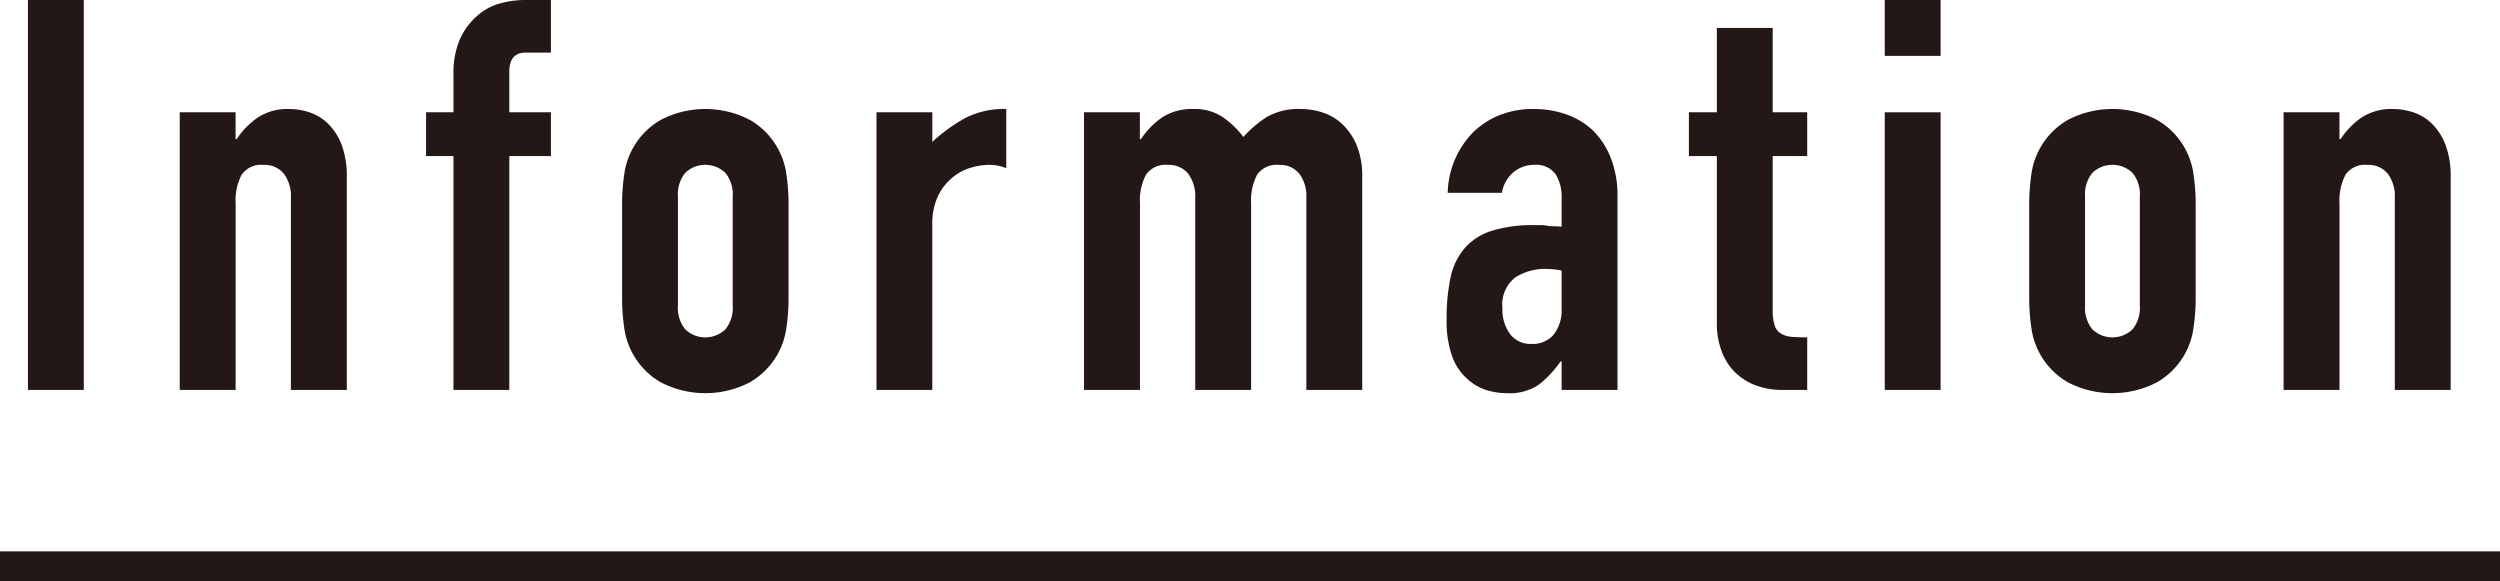
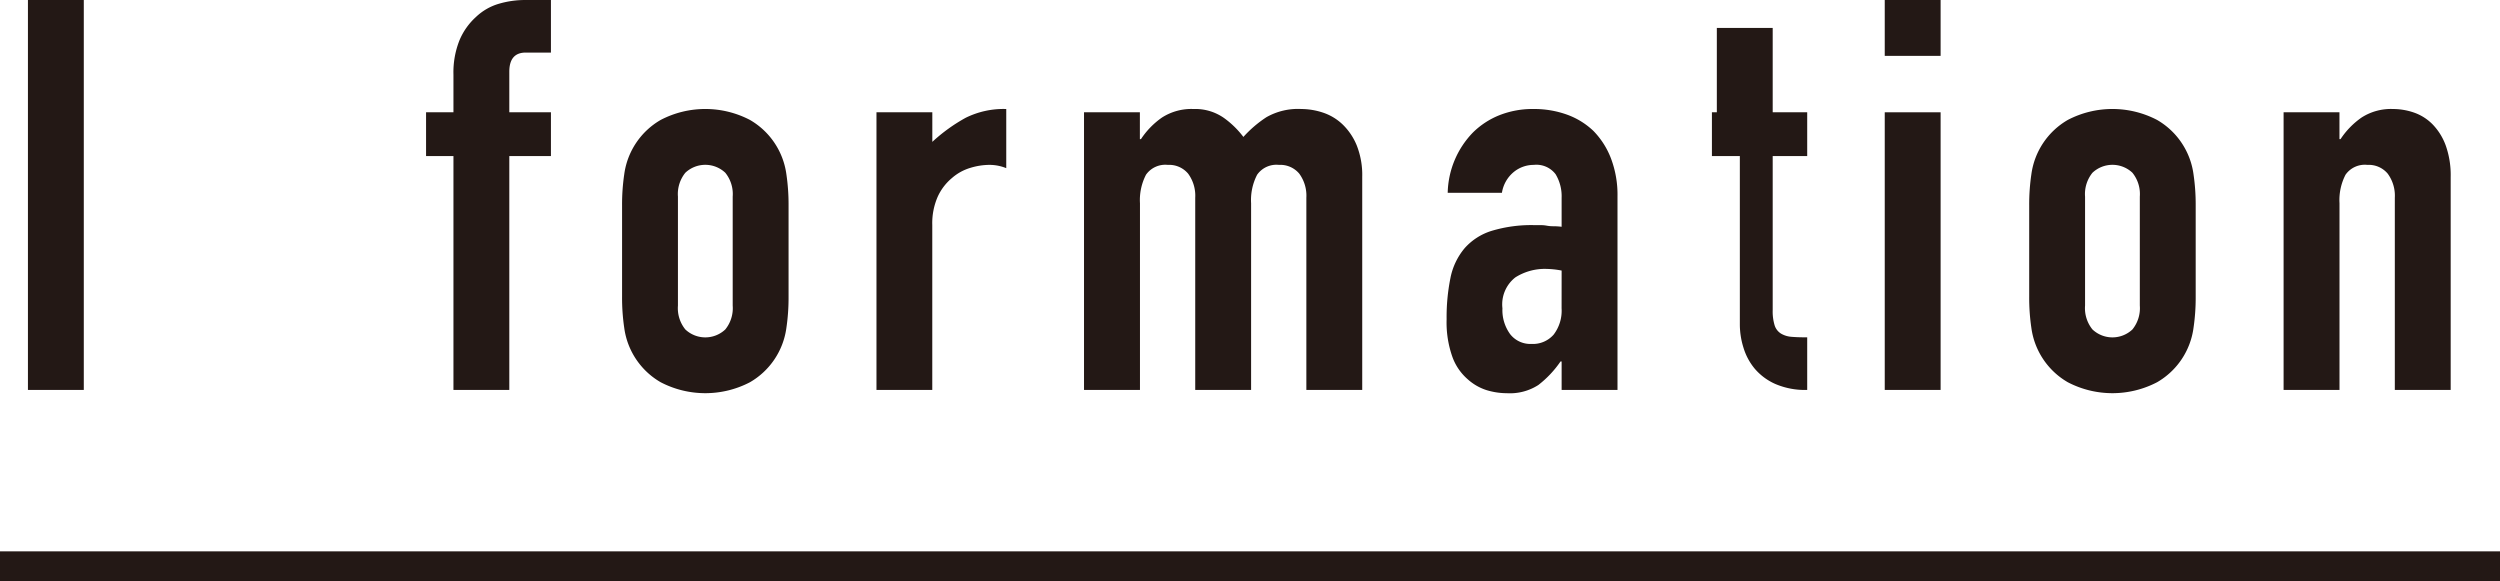
<svg xmlns="http://www.w3.org/2000/svg" width="251.577" height="58.483" viewBox="0 0 251.577 58.483">
  <defs>
    <style>.a{fill:none;stroke:#231815;stroke-miterlimit:10;stroke-width:3px;}.b{fill:#231815;}</style>
  </defs>
  <title>information_ttl</title>
  <line class="a" y1="56.983" x2="251.577" y2="56.983" />
  <path class="b" d="M2.811,39.239V0H8.432V39.239Z" />
-   <path class="b" d="M18.087,39.239V11.3h5.621V14h.111a8,8,0,0,1,2.121-2.177,5.47,5.47,0,0,1,3.169-.853,6.464,6.464,0,0,1,2.095.357,4.868,4.868,0,0,1,1.874,1.186A5.988,5.988,0,0,1,34.4,14.632a8.889,8.889,0,0,1,.5,3.169V39.239H29.275V19.9a3.749,3.749,0,0,0-.717-2.426,2.478,2.478,0,0,0-2.039-.881,2.368,2.368,0,0,0-2.2.992,5.531,5.531,0,0,0-.607,2.865V39.239Z" />
  <path class="b" d="M45.631,39.239V15.706H42.875V11.3h2.756V7.5a8.692,8.692,0,0,1,.606-3.444,6.589,6.589,0,0,1,1.654-2.343A5.637,5.637,0,0,1,50.178.386,9.351,9.351,0,0,1,52.851,0h2.59V5.29H52.906q-1.653,0-1.654,1.93V11.3h4.189v4.408H51.252V39.239Z" />
  <path class="b" d="M62.6,20.667a20.738,20.738,0,0,1,.22-3.142,7.46,7.46,0,0,1,3.665-5.456,9.712,9.712,0,0,1,8.983,0,7.468,7.468,0,0,1,3.665,5.456,20.862,20.862,0,0,1,.221,3.142v9.2a20.842,20.842,0,0,1-.221,3.142,7.468,7.468,0,0,1-3.665,5.456,9.712,9.712,0,0,1-8.983,0,7.46,7.46,0,0,1-3.665-5.456,20.719,20.719,0,0,1-.22-3.142Zm5.621,10.085a3.4,3.4,0,0,0,.744,2.4,2.931,2.931,0,0,0,4.023,0,3.4,3.4,0,0,0,.744-2.4V19.785a3.408,3.408,0,0,0-.744-2.4,2.931,2.931,0,0,0-4.023,0,3.408,3.408,0,0,0-.744,2.4Z" />
  <path class="b" d="M88.2,39.239V11.3H93.82v2.976a17.034,17.034,0,0,1,3.362-2.425,8.591,8.591,0,0,1,4.078-.881v5.951a4.554,4.554,0,0,0-1.709-.33,6.7,6.7,0,0,0-1.9.3A4.96,4.96,0,0,0,95.8,17.911a5.309,5.309,0,0,0-1.433,1.874,6.64,6.64,0,0,0-.551,2.866V39.239Z" />
  <path class="b" d="M109.085,39.239V11.3h5.622V14h.11a7.992,7.992,0,0,1,2.122-2.177,5.468,5.468,0,0,1,3.169-.853,5.023,5.023,0,0,1,3.031.881,9.057,9.057,0,0,1,1.984,1.929,11.814,11.814,0,0,1,2.315-1.984,6.42,6.42,0,0,1,3.526-.826,6.972,6.972,0,0,1,2.151.357,5.257,5.257,0,0,1,1.983,1.186,6.176,6.176,0,0,1,1.433,2.121,8.1,8.1,0,0,1,.551,3.169V39.239H131.46V19.9a3.748,3.748,0,0,0-.715-2.426,2.481,2.481,0,0,0-2.04-.881,2.368,2.368,0,0,0-2.2.992,5.532,5.532,0,0,0-.606,2.865V39.239h-5.622V19.9a3.748,3.748,0,0,0-.716-2.426,2.48,2.48,0,0,0-2.039-.881,2.37,2.37,0,0,0-2.2.992,5.542,5.542,0,0,0-.606,2.865V39.239Z" />
  <path class="b" d="M157.148,39.239V36.374h-.111a10.383,10.383,0,0,1-2.232,2.369,5.286,5.286,0,0,1-3.169.826,7.064,7.064,0,0,1-2.011-.3,5.2,5.2,0,0,1-1.957-1.129,5.381,5.381,0,0,1-1.515-2.233,10.373,10.373,0,0,1-.579-3.775,19.943,19.943,0,0,1,.386-4.161,6.637,6.637,0,0,1,1.432-3,5.993,5.993,0,0,1,2.7-1.736,13.788,13.788,0,0,1,4.354-.579h.606a3.177,3.177,0,0,1,.607.055,3.4,3.4,0,0,0,.661.055,7.052,7.052,0,0,1,.827.054V19.9a4.287,4.287,0,0,0-.607-2.371,2.426,2.426,0,0,0-2.2-.936,3.166,3.166,0,0,0-2.011.717A3.388,3.388,0,0,0,151.14,19.4h-5.456a8.987,8.987,0,0,1,2.535-6.062,8,8,0,0,1,2.646-1.736,9.068,9.068,0,0,1,3.472-.633,9.751,9.751,0,0,1,3.307.551,7.556,7.556,0,0,1,2.7,1.652,8.066,8.066,0,0,1,1.764,2.756,10.341,10.341,0,0,1,.662,3.858V39.239Zm0-12.013a9.064,9.064,0,0,0-1.543-.166,5.527,5.527,0,0,0-3.114.854,3.45,3.45,0,0,0-1.3,3.114,4.107,4.107,0,0,0,.771,2.59,2.573,2.573,0,0,0,2.151.992,2.771,2.771,0,0,0,2.231-.937,3.959,3.959,0,0,0,.8-2.645Z" />
-   <path class="b" d="M172.766,11.3V2.811h5.622V11.3h3.472v4.408h-3.472V31.192a4.815,4.815,0,0,0,.193,1.544,1.518,1.518,0,0,0,.633.828,2.4,2.4,0,0,0,1.075.33c.421.037.945.054,1.571.054v5.291h-2.316a7.573,7.573,0,0,1-3.223-.606,5.807,5.807,0,0,1-2.067-1.543,6.039,6.039,0,0,1-1.129-2.122,7.842,7.842,0,0,1-.359-2.287V15.706h-2.81V11.3Z" />
+   <path class="b" d="M172.766,11.3V2.811h5.622V11.3h3.472v4.408h-3.472V31.192a4.815,4.815,0,0,0,.193,1.544,1.518,1.518,0,0,0,.633.828,2.4,2.4,0,0,0,1.075.33c.421.037.945.054,1.571.054v5.291a7.573,7.573,0,0,1-3.223-.606,5.807,5.807,0,0,1-2.067-1.543,6.039,6.039,0,0,1-1.129-2.122,7.842,7.842,0,0,1-.359-2.287V15.706h-2.81V11.3Z" />
  <path class="b" d="M189.663,5.622V0h5.622V5.622Zm0,33.617V11.3h5.622V39.239Z" />
  <path class="b" d="M204.2,20.667a20.738,20.738,0,0,1,.22-3.142,7.47,7.47,0,0,1,3.664-5.456,9.714,9.714,0,0,1,8.984,0,7.46,7.46,0,0,1,3.665,5.456,20.862,20.862,0,0,1,.221,3.142v9.2a20.842,20.842,0,0,1-.221,3.142,7.46,7.46,0,0,1-3.665,5.456,9.714,9.714,0,0,1-8.984,0,7.47,7.47,0,0,1-3.664-5.456,20.719,20.719,0,0,1-.22-3.142Zm5.621,10.085a3.4,3.4,0,0,0,.744,2.4,2.931,2.931,0,0,0,4.023,0,3.4,3.4,0,0,0,.744-2.4V19.785a3.408,3.408,0,0,0-.744-2.4,2.931,2.931,0,0,0-4.023,0,3.408,3.408,0,0,0-.744,2.4Z" />
  <path class="b" d="M229.8,39.239V11.3h5.622V14h.11a8.007,8.007,0,0,1,2.122-2.177,5.468,5.468,0,0,1,3.169-.853,6.458,6.458,0,0,1,2.094.357,4.864,4.864,0,0,1,1.875,1.186,5.988,5.988,0,0,1,1.322,2.121,8.911,8.911,0,0,1,.5,3.169V39.239h-5.621V19.9a3.749,3.749,0,0,0-.717-2.426,2.482,2.482,0,0,0-2.039-.881,2.37,2.37,0,0,0-2.205.992,5.542,5.542,0,0,0-.606,2.865V39.239Z" />
</svg>